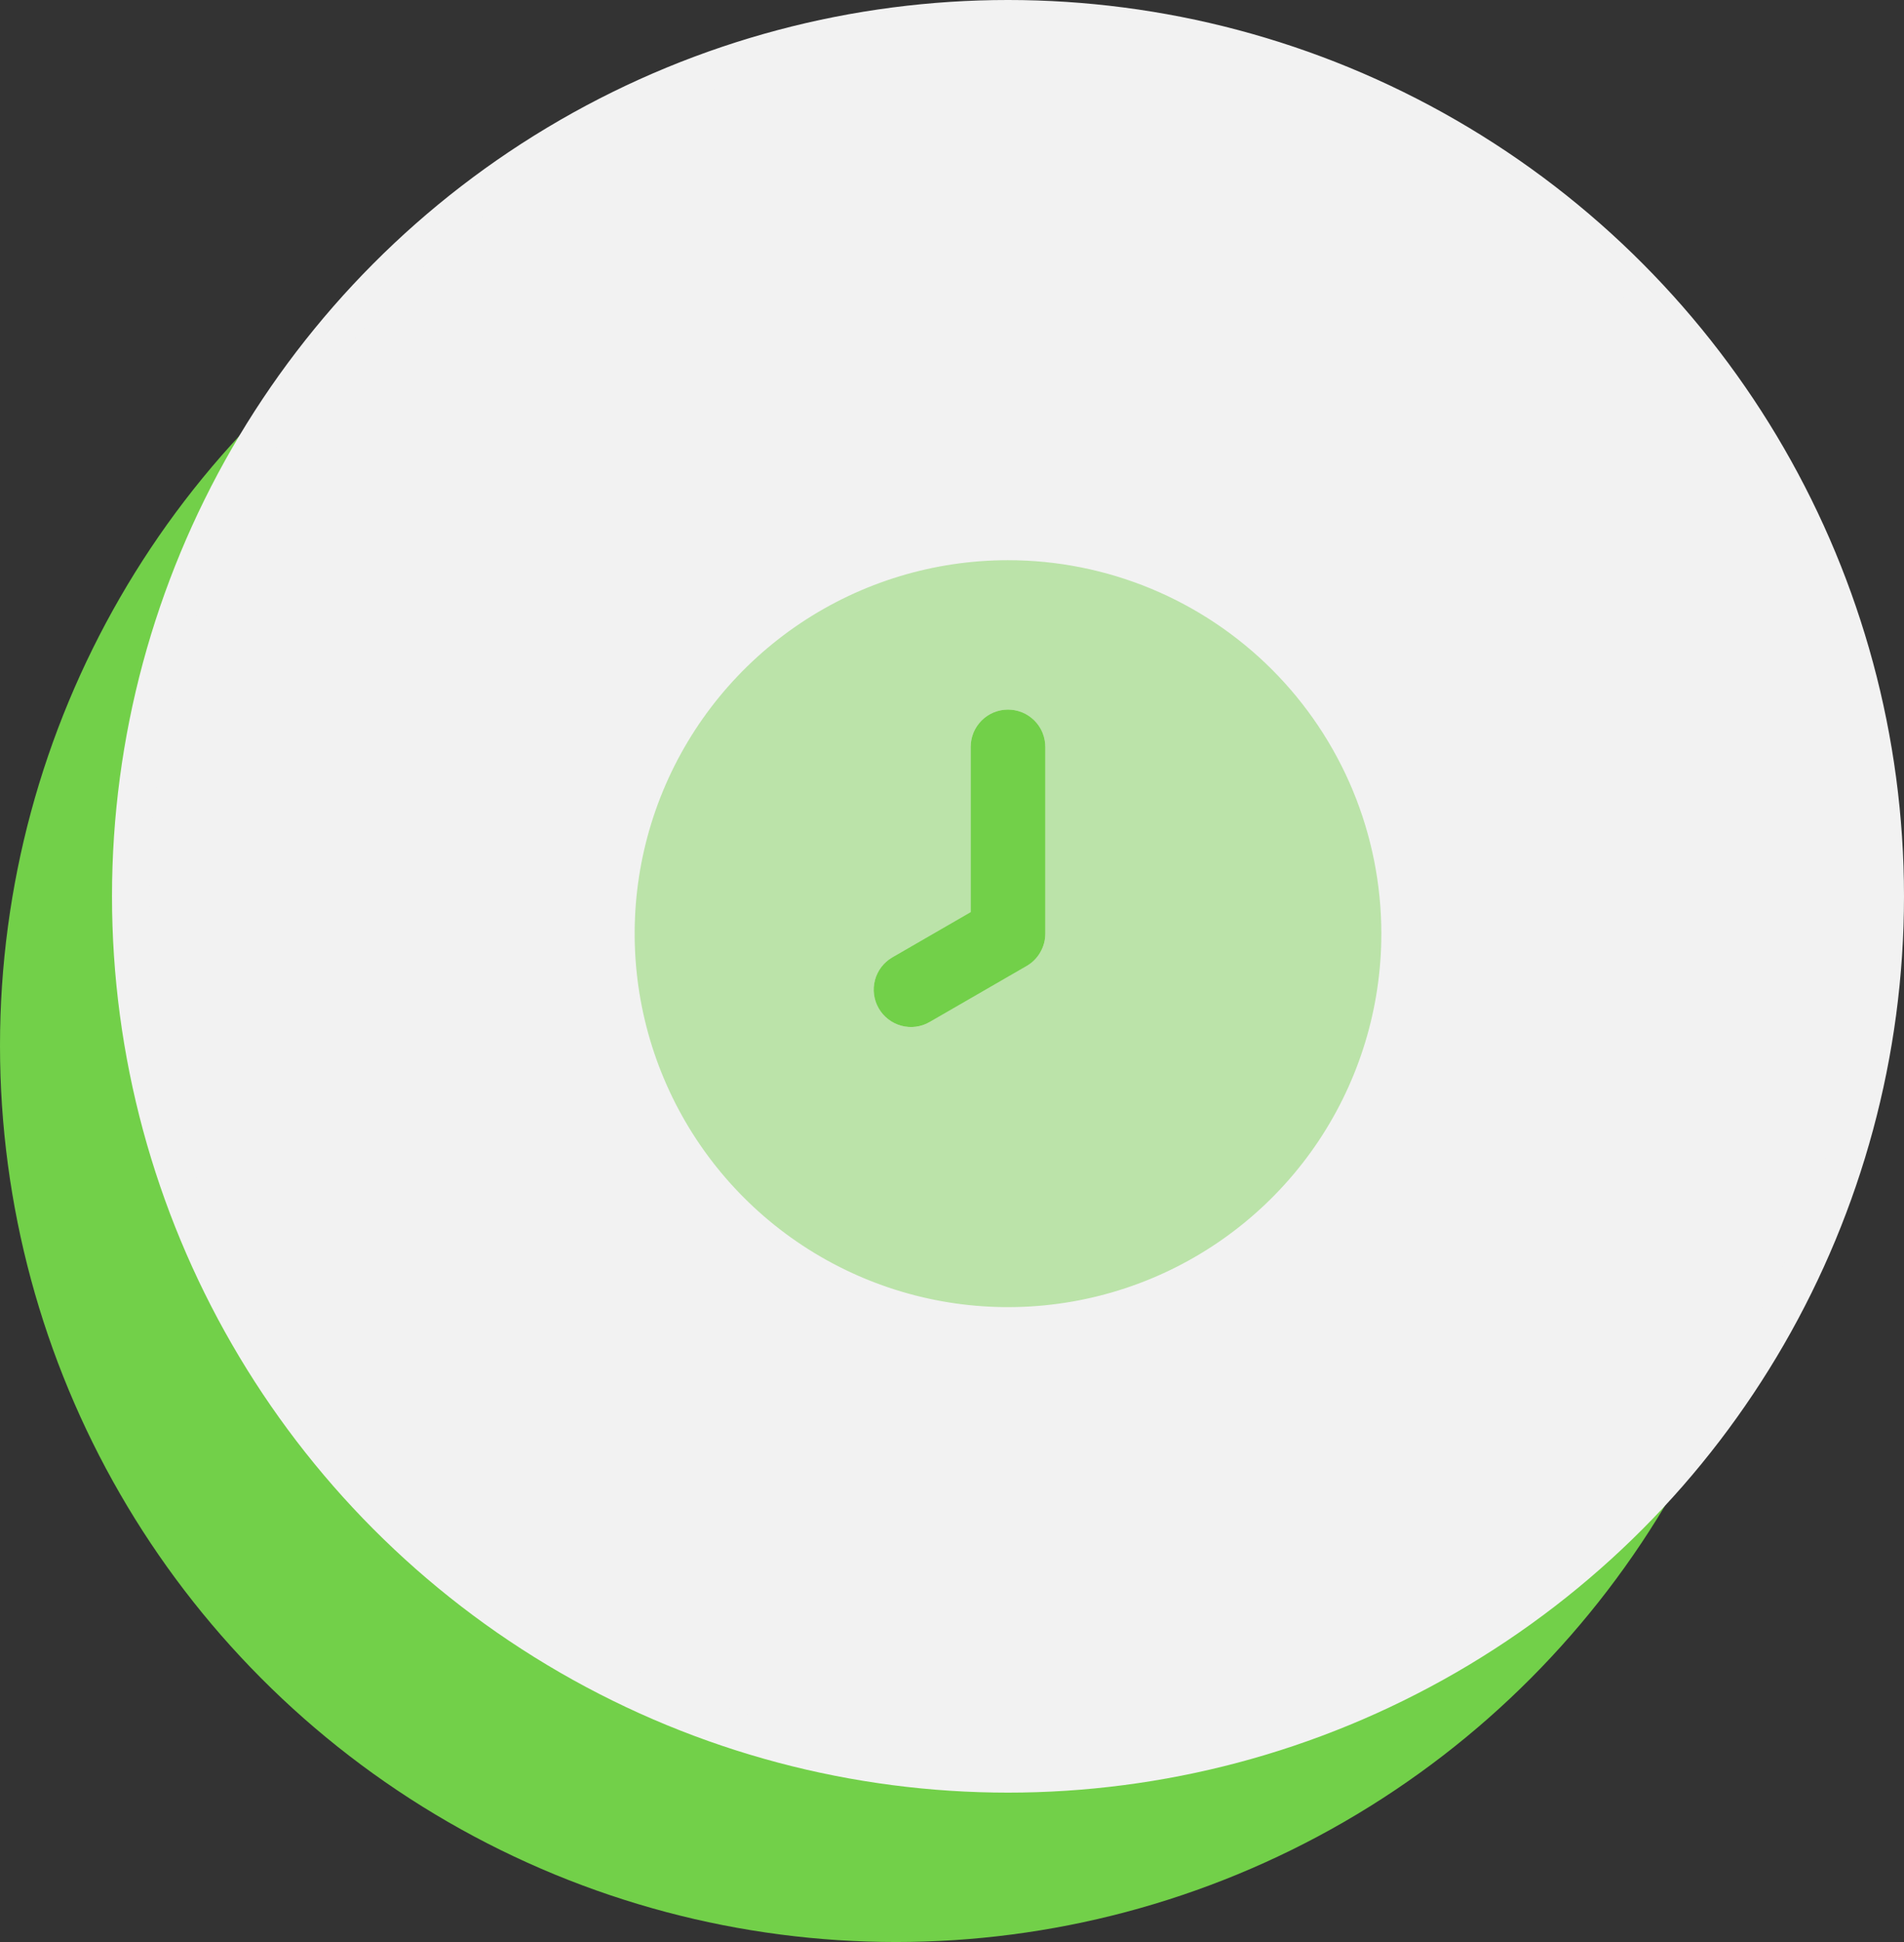
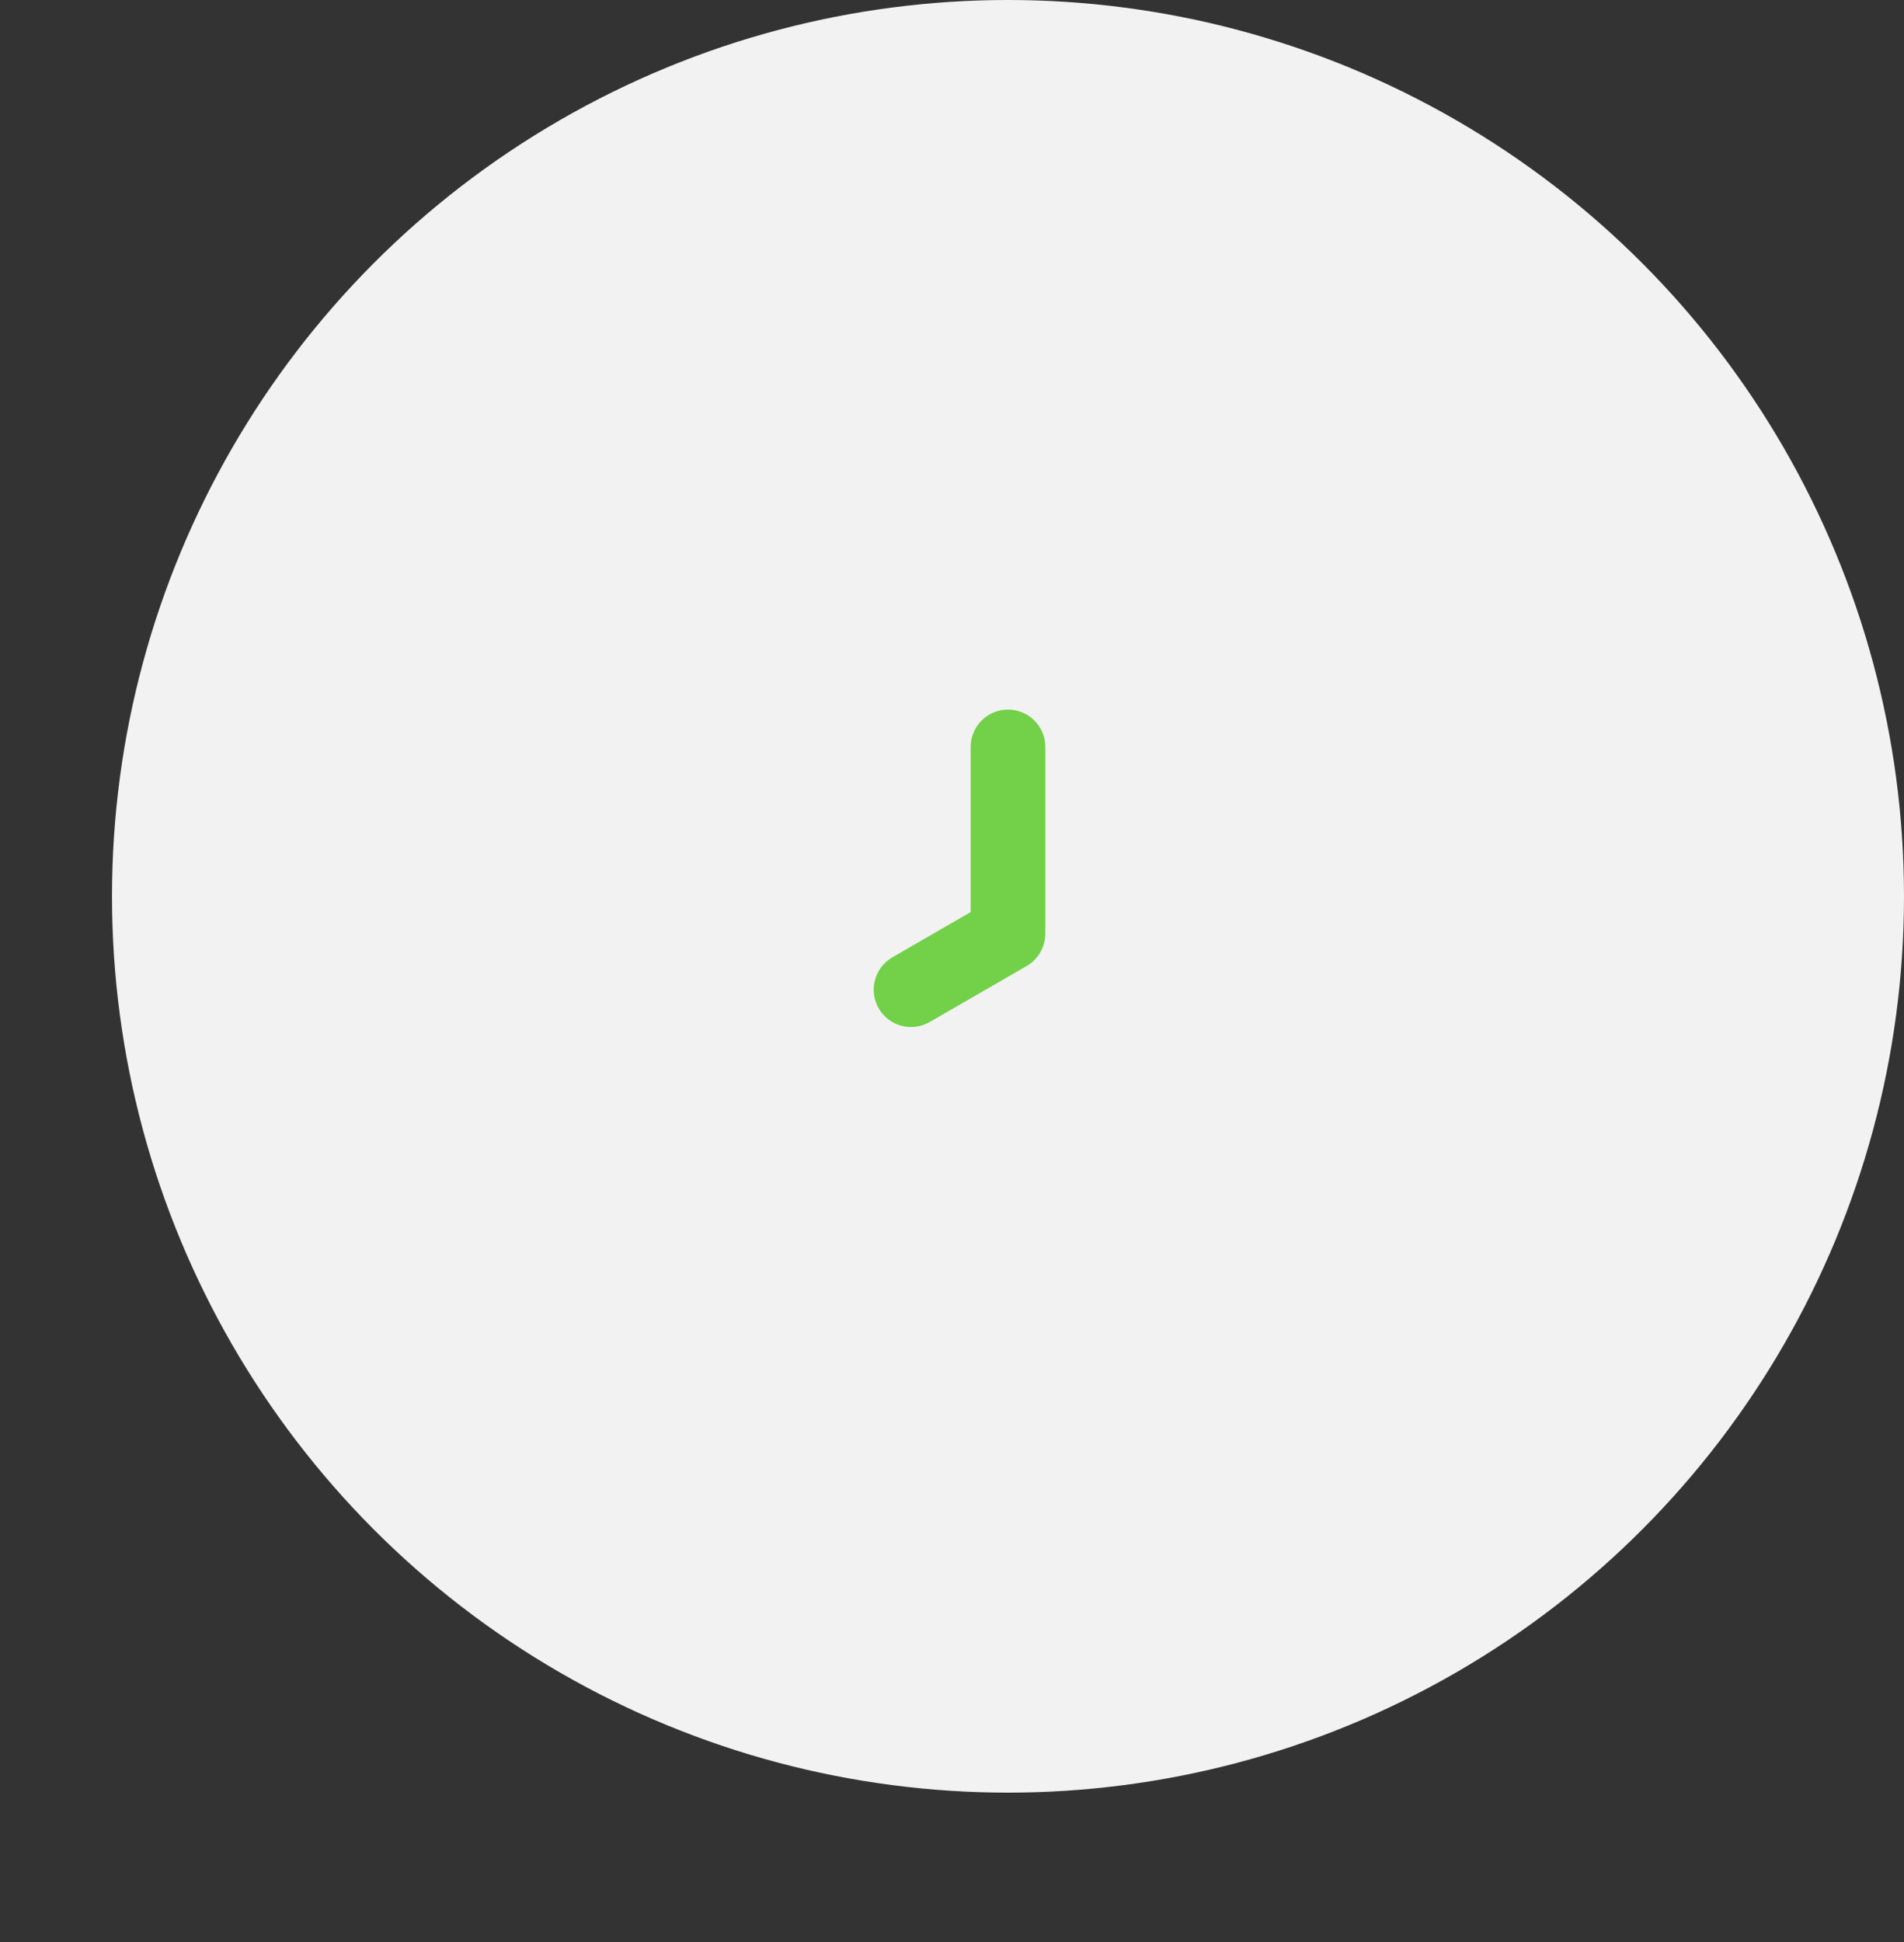
<svg xmlns="http://www.w3.org/2000/svg" width="51" height="52" viewBox="0 0 51 52" fill="none">
  <rect x="0" y="0" width="51" height="52" fill="#333333" stroke="none" />
-   <circle cx="24" cy="28" r="24" fill="#72D049" />
  <circle cx="27" cy="24" r="23.5" fill="#F2F2F2" stroke="#F2F2F2" />
-   <path d="M27 19C26.869 19 26.739 19.026 26.617 19.076C26.496 19.126 26.386 19.2 26.293 19.293C26.2 19.386 26.126 19.496 26.076 19.617C26.026 19.739 26 19.869 26 20V24.422L23.902 25.634C23.673 25.767 23.505 25.985 23.437 26.241C23.368 26.497 23.404 26.77 23.537 27C23.669 27.229 23.887 27.397 24.144 27.466C24.4 27.535 24.673 27.499 24.902 27.366L27.5 25.866C27.652 25.778 27.778 25.652 27.865 25.5C27.953 25.348 28 25.175 28 25V20C28 19.869 27.974 19.739 27.924 19.617C27.874 19.496 27.8 19.386 27.707 19.293C27.614 19.2 27.504 19.126 27.383 19.076C27.261 19.026 27.131 19 27 19Z" fill="#72D049" />
-   <path d="M27 15C25.022 15 23.089 15.586 21.444 16.685C19.8 17.784 18.518 19.346 17.761 21.173C17.004 23 16.806 25.011 17.192 26.951C17.578 28.891 18.53 30.672 19.929 32.071C21.328 33.47 23.109 34.422 25.049 34.808C26.989 35.194 29 34.996 30.827 34.239C32.654 33.482 34.216 32.2 35.315 30.556C36.413 28.911 37 26.978 37 25C37 23.687 36.741 22.386 36.239 21.173C35.736 19.96 35 18.858 34.071 17.929C33.142 17 32.04 16.264 30.827 15.761C29.614 15.259 28.313 15 27 15ZM28 25C28 25.175 27.953 25.348 27.866 25.5C27.778 25.652 27.652 25.778 27.5 25.866L24.902 27.366C24.673 27.499 24.4 27.535 24.144 27.466C23.887 27.397 23.669 27.229 23.537 27C23.404 26.77 23.368 26.497 23.437 26.241C23.505 25.985 23.673 25.767 23.902 25.634L26 24.422V20C26 19.735 26.105 19.48 26.293 19.293C26.48 19.105 26.735 19 27 19C27.265 19 27.52 19.105 27.707 19.293C27.895 19.48 28 19.735 28 20V25Z" fill="#72D049" fill-opacity="0.43" />
+   <path d="M27 19C26.869 19 26.739 19.026 26.617 19.076C26.496 19.126 26.386 19.2 26.293 19.293C26.2 19.386 26.126 19.496 26.076 19.617C26.026 19.739 26 19.869 26 20V24.422L23.902 25.634C23.673 25.767 23.505 25.985 23.437 26.241C23.368 26.497 23.404 26.77 23.537 27C23.669 27.229 23.887 27.397 24.144 27.466C24.4 27.535 24.673 27.499 24.902 27.366L27.5 25.866C27.652 25.778 27.778 25.652 27.865 25.5C27.953 25.348 28 25.175 28 25V20C28 19.869 27.974 19.739 27.924 19.617C27.874 19.496 27.8 19.386 27.707 19.293C27.614 19.2 27.504 19.126 27.383 19.076C27.261 19.026 27.131 19 27 19" fill="#72D049" />
</svg>